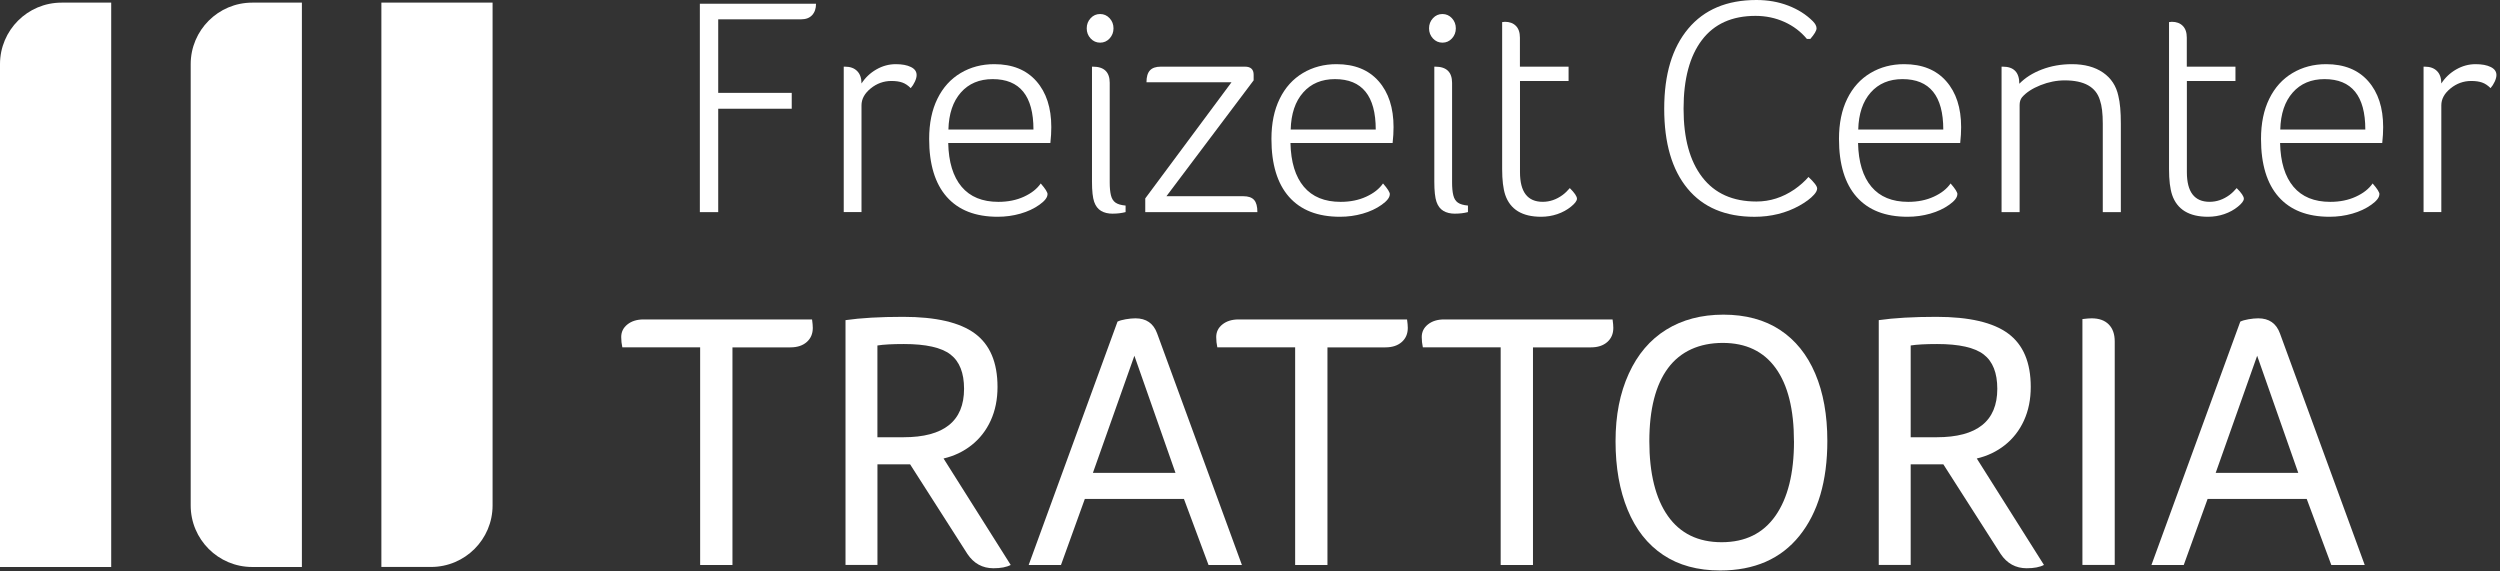
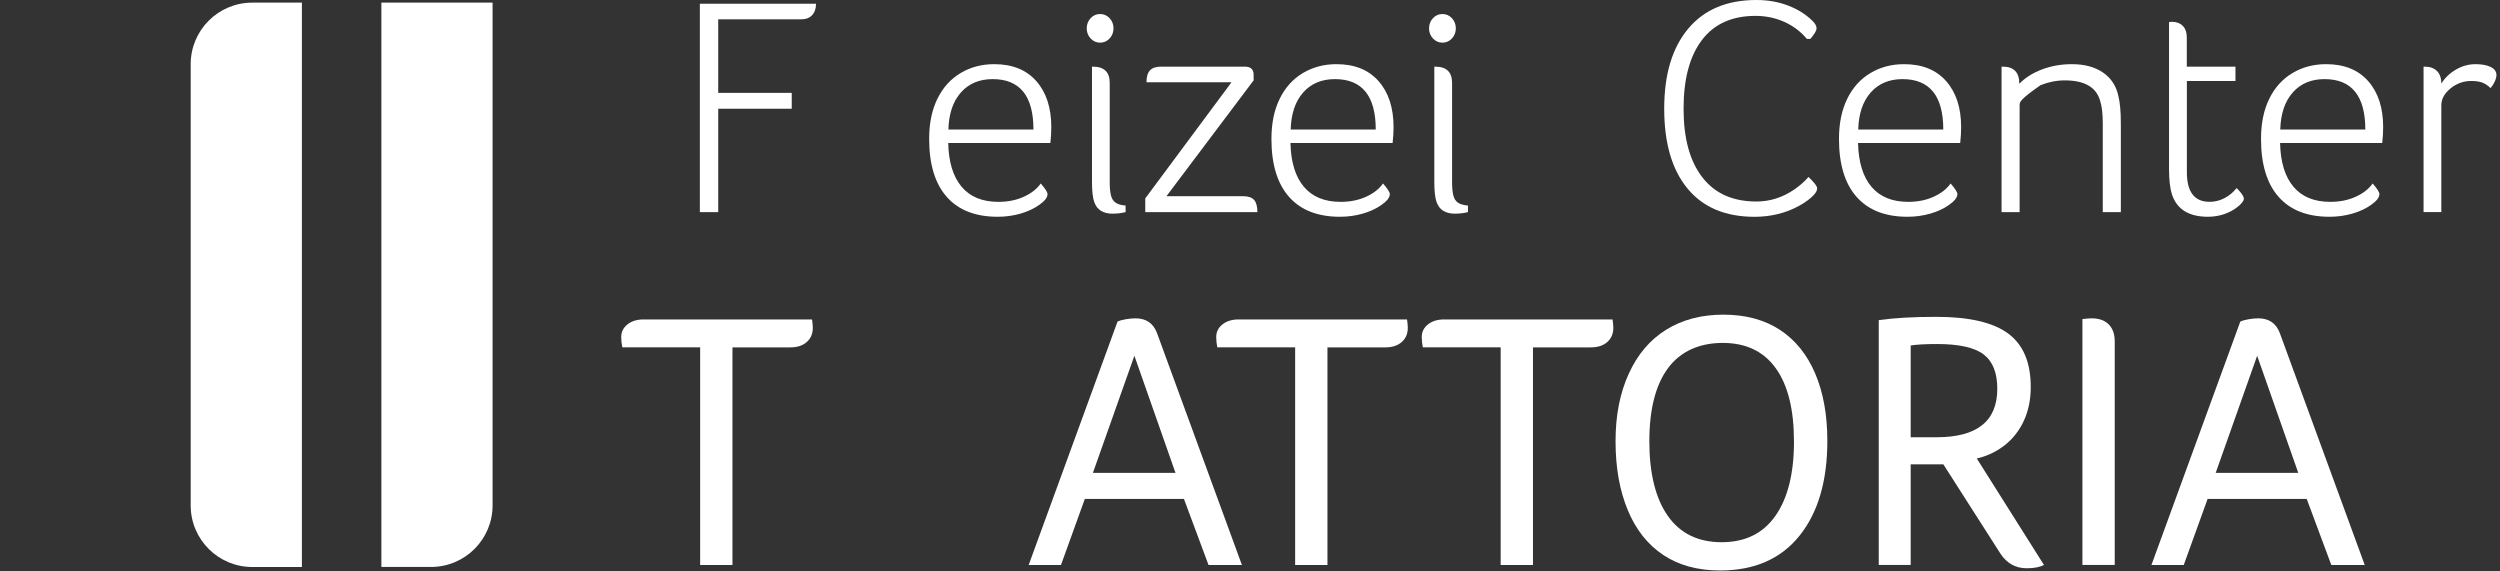
<svg xmlns="http://www.w3.org/2000/svg" width="674" height="154" viewBox="0 0 674 154" fill="none">
  <rect x="0" y="0" width="674" height="154" fill="#333333" stroke="none" />
  <g clip-path="url(#clip0_8075_497)">
-     <path d="M29.98 0.71L29.98 152.86H0L0 17.3C0 8.14 7.44 0.71 16.59 0.71L29.98 0.71Z" fill="white" />
    <path d="M81.39 0.71L81.39 152.86H68C58.84 152.86 51.41 145.42 51.41 136.27L51.41 17.3C51.41 8.14 58.85 0.71 68 0.71L81.39 0.71Z" fill="white" />
    <path d="M132.8 0.7V136.26C132.8 145.42 125.36 152.85 116.21 152.85H102.82L102.82 0.7L132.8 0.7Z" fill="white" />
    <path d="M188.681 57.19V1.01H220.001C220.001 2.3 219.651 3.32 218.951 4.08C218.251 4.84 217.261 5.21 215.971 5.21H193.631V25.03H213.451V29.31H193.631V57.19H188.681Z" fill="white" />
-     <path d="M232.261 22.51C233.271 20.94 234.601 19.68 236.251 18.73C237.901 17.78 239.651 17.3 241.501 17.3C243.181 17.3 244.541 17.55 245.571 18.06C246.611 18.56 247.121 19.29 247.121 20.24C247.121 20.74 246.971 21.33 246.661 22C246.351 22.67 245.971 23.26 245.531 23.76C244.801 23.03 244.051 22.53 243.261 22.25C242.481 21.97 241.501 21.83 240.321 21.83C238.251 21.83 236.391 22.5 234.741 23.84C233.091 25.18 232.261 26.7 232.261 28.38V57.18H227.471V17.97H227.811C229.211 17.97 230.301 18.36 231.081 19.15C231.861 19.93 232.261 21.05 232.261 22.51Z" fill="white" />
    <path d="M282.4 52.4C282.4 53.24 281.67 54.18 280.22 55.21C278.76 56.25 277.06 57.04 275.1 57.6C273.14 58.16 271.1 58.44 268.97 58.44C262.98 58.44 258.4 56.65 255.24 53.07C252.08 49.49 250.5 44.28 250.5 37.45C250.5 33.25 251.24 29.64 252.73 26.62C254.21 23.6 256.3 21.29 258.99 19.69C261.68 18.09 264.7 17.3 268.06 17.3C272.93 17.3 276.71 18.83 279.4 21.88C282.09 24.93 283.43 29.06 283.43 34.27C283.43 35.61 283.35 37.04 283.18 38.55H255.64C255.75 43.7 256.96 47.63 259.25 50.35C261.54 53.07 264.85 54.42 269.16 54.42C271.73 54.42 274.03 53.96 276.05 53.03C278.06 52.11 279.58 50.92 280.58 49.46C281.81 50.86 282.43 51.84 282.43 52.4H282.4ZM278.62 34.93C278.62 25.86 274.95 21.33 267.62 21.33C264.04 21.33 261.18 22.53 259.05 24.94C256.92 27.35 255.8 30.68 255.69 34.93H278.62Z" fill="white" />
    <path d="M300.2 7.64C300.2 8.7 299.85 9.61 299.15 10.37C298.45 11.13 297.6 11.5 296.59 11.5C295.58 11.5 294.73 11.12 294.03 10.37C293.33 9.61 292.98 8.71 292.98 7.64C292.98 6.57 293.33 5.67 294.03 4.91C294.73 4.15 295.58 3.78 296.59 3.78C297.6 3.78 298.45 4.16 299.15 4.91C299.85 5.66 300.2 6.58 300.2 7.64ZM300.03 57.61C298.74 57.61 297.68 57.36 296.84 56.85C296 56.35 295.38 55.54 294.99 54.42C294.6 53.3 294.4 51.48 294.4 48.96V17.97H294.65C297.67 17.97 299.18 19.43 299.18 22.34V49.21C299.18 50.61 299.29 51.76 299.51 52.65C299.73 53.55 300.14 54.2 300.73 54.62C301.32 55.04 302.23 55.31 303.46 55.42V57.18C302.39 57.46 301.25 57.6 300.02 57.6L300.03 57.61Z" fill="white" />
    <path d="M308.761 57.19V53.49L332.021 22.17H309.091C309.091 20.72 309.401 19.65 310.021 18.98C310.641 18.31 311.611 17.97 312.961 17.97H335.631C337.201 17.97 337.981 18.7 337.981 20.15V21.66L314.471 52.9H335.211C336.551 52.9 337.521 53.24 338.111 53.91C338.701 54.58 338.991 55.67 338.991 57.19H308.761Z" fill="white" />
    <path d="M374.68 52.4C374.68 53.24 373.95 54.18 372.5 55.21C371.04 56.25 369.34 57.04 367.38 57.6C365.42 58.16 363.38 58.44 361.25 58.44C355.26 58.44 350.68 56.65 347.52 53.07C344.36 49.49 342.78 44.28 342.78 37.45C342.78 33.25 343.52 29.64 345.01 26.62C346.49 23.6 348.58 21.29 351.26 19.69C353.95 18.09 356.97 17.3 360.33 17.3C365.2 17.3 368.98 18.83 371.67 21.88C374.36 24.93 375.7 29.06 375.7 34.27C375.7 35.61 375.62 37.04 375.45 38.55H347.91C348.02 43.7 349.23 47.63 351.52 50.35C353.81 53.07 357.12 54.42 361.43 54.42C364.01 54.42 366.3 53.96 368.32 53.03C370.34 52.11 371.85 50.92 372.86 49.46C374.09 50.86 374.71 51.84 374.71 52.4H374.68ZM370.9 34.93C370.9 25.86 367.23 21.33 359.9 21.33C356.32 21.33 353.46 22.53 351.33 24.94C349.2 27.35 348.08 30.68 347.97 34.93H370.9Z" fill="white" />
    <path d="M392.491 7.64C392.491 8.7 392.141 9.61 391.441 10.37C390.741 11.13 389.891 11.5 388.881 11.5C387.871 11.5 387.021 11.12 386.321 10.37C385.621 9.61 385.271 8.71 385.271 7.64C385.271 6.57 385.621 5.67 386.321 4.91C387.021 4.15 387.871 3.78 388.881 3.78C389.891 3.78 390.741 4.16 391.441 4.91C392.141 5.67 392.491 6.58 392.491 7.64ZM392.321 57.61C391.031 57.61 389.971 57.36 389.131 56.85C388.291 56.35 387.671 55.54 387.281 54.42C386.891 53.3 386.691 51.48 386.691 48.96V17.97H386.941C389.961 17.97 391.481 19.43 391.481 22.34V49.21C391.481 50.61 391.591 51.76 391.811 52.65C392.031 53.55 392.441 54.2 393.031 54.62C393.621 55.04 394.531 55.31 395.761 55.42V57.18C394.701 57.46 393.551 57.6 392.321 57.6V57.61Z" fill="white" />
-     <path d="M422.89 17.97V21.83H409.79V46.43C409.79 51.75 411.83 54.41 415.92 54.41C417.82 54.41 419.62 53.79 421.29 52.56C421.96 52.06 422.6 51.44 423.22 50.71C424.51 52 425.15 52.95 425.15 53.57C425.15 54.13 424.62 54.84 423.55 55.71C422.49 56.58 421.25 57.25 419.85 57.73C418.45 58.2 417 58.44 415.48 58.44C410.39 58.44 407.17 56.48 405.82 52.56C405.26 50.88 404.98 48.56 404.98 45.59V5.96C405.26 5.91 405.51 5.88 405.74 5.88C406.97 5.88 407.95 6.24 408.68 6.97C409.41 7.7 409.77 8.76 409.77 10.16V17.97H422.87H422.89Z" fill="white" />
    <path d="M487.551 47.7C489.121 49.16 489.901 50.19 489.901 50.81C489.901 51.31 489.621 51.87 489.061 52.49C488.161 53.5 486.831 54.49 485.071 55.47C483.311 56.45 481.421 57.19 479.401 57.69C477.381 58.19 475.261 58.45 473.021 58.45C465.181 58.45 459.161 55.92 454.971 50.85C450.771 45.78 448.671 38.6 448.671 29.31C448.671 20.02 450.831 12.88 455.141 7.73C459.451 2.58 465.581 0 473.531 0C476.611 0 479.461 0.5 482.101 1.51C484.731 2.52 486.941 3.92 488.731 5.71C489.401 6.38 489.741 7.03 489.741 7.64C489.741 8.25 489.181 9.21 488.061 10.5H487.141C485.511 8.54 483.501 7.01 481.091 5.92C478.681 4.83 476.081 4.28 473.281 4.28C466.951 4.28 462.141 6.45 458.841 10.79C455.541 15.13 453.891 21.3 453.891 29.31C453.891 37.32 455.571 43.42 458.931 47.78C462.291 52.15 467.161 54.33 473.541 54.33C477.181 54.33 480.591 53.24 483.791 51.06C485.301 50 486.561 48.88 487.571 47.7H487.551Z" fill="white" />
    <path d="M527.69 52.4C527.69 53.24 526.96 54.18 525.51 55.21C524.05 56.25 522.35 57.04 520.39 57.6C518.43 58.16 516.39 58.44 514.26 58.44C508.27 58.44 503.69 56.65 500.53 53.07C497.37 49.49 495.79 44.28 495.79 37.45C495.79 33.25 496.53 29.64 498.02 26.62C499.5 23.6 501.59 21.29 504.28 19.69C506.97 18.09 509.99 17.3 513.35 17.3C518.22 17.3 522 18.83 524.69 21.88C527.38 24.93 528.72 29.06 528.72 34.27C528.72 35.61 528.64 37.04 528.47 38.55H500.93C501.04 43.7 502.25 47.63 504.54 50.35C506.83 53.07 510.14 54.42 514.45 54.42C517.03 54.42 519.32 53.96 521.34 53.03C523.36 52.11 524.87 50.92 525.88 49.46C527.11 50.86 527.73 51.84 527.73 52.4H527.69ZM523.91 34.93C523.91 25.86 520.24 21.33 512.91 21.33C509.33 21.33 506.47 22.53 504.34 24.94C502.21 27.35 501.09 30.68 500.98 34.93H523.91Z" fill="white" />
-     <path d="M544.4 22.59C545.97 20.97 548 19.68 550.49 18.73C552.98 17.78 555.68 17.3 558.59 17.3C562 17.3 564.8 18.06 566.99 19.57C569.17 21.08 570.54 23.18 571.11 25.87C571.56 27.66 571.78 30.15 571.78 33.34V57.19H566.91V33.34C566.91 30.6 566.66 28.5 566.15 27.04C565.09 23.46 561.92 21.67 556.66 21.67C554.48 21.67 552.29 22.1 550.11 22.97C547.93 23.84 546.28 24.92 545.16 26.2C544.71 26.76 544.49 27.46 544.49 28.3V57.19H539.62V17.97H539.96C542.93 17.97 544.41 19.51 544.41 22.59H544.4Z" fill="white" />
+     <path d="M544.4 22.59C545.97 20.97 548 19.68 550.49 18.73C552.98 17.78 555.68 17.3 558.59 17.3C562 17.3 564.8 18.06 566.99 19.57C569.17 21.08 570.54 23.18 571.11 25.87C571.56 27.66 571.78 30.15 571.78 33.34V57.19H566.91V33.34C566.91 30.6 566.66 28.5 566.15 27.04C565.09 23.46 561.92 21.67 556.66 21.67C554.48 21.67 552.29 22.1 550.11 22.97C544.71 26.76 544.49 27.46 544.49 28.3V57.19H539.62V17.97H539.96C542.93 17.97 544.41 19.51 544.41 22.59H544.4Z" fill="white" />
    <path d="M602.68 17.97V21.83H589.581V46.43C589.581 51.75 591.621 54.41 595.711 54.41C597.611 54.41 599.411 53.79 601.081 52.56C601.751 52.06 602.39 51.44 603.01 50.71C604.3 52 604.94 52.95 604.94 53.57C604.94 54.13 604.411 54.84 603.341 55.71C602.281 56.58 601.041 57.25 599.641 57.73C598.241 58.2 596.791 58.44 595.271 58.44C590.181 58.44 586.96 56.48 585.61 52.56C585.05 50.88 584.771 48.56 584.771 45.59V5.96C585.051 5.91 585.301 5.88 585.531 5.88C586.761 5.88 587.74 6.24 588.47 6.97C589.2 7.7 589.56 8.76 589.56 10.16V17.97H602.66H602.68Z" fill="white" />
    <path d="M641.47 52.4C641.47 53.24 640.74 54.18 639.29 55.21C637.83 56.25 636.13 57.04 634.17 57.6C632.21 58.16 630.17 58.44 628.04 58.44C622.05 58.44 617.47 56.65 614.31 53.07C611.15 49.49 609.57 44.28 609.57 37.45C609.57 33.25 610.31 29.64 611.8 26.62C613.28 23.6 615.37 21.29 618.06 19.69C620.75 18.09 623.77 17.3 627.13 17.3C632 17.3 635.78 18.83 638.47 21.88C641.16 24.93 642.5 29.06 642.5 34.27C642.5 35.61 642.42 37.04 642.25 38.55H614.71C614.82 43.7 616.03 47.63 618.32 50.35C620.61 53.07 623.92 54.42 628.23 54.42C630.81 54.42 633.1 53.96 635.12 53.03C637.14 52.11 638.65 50.92 639.66 49.46C640.89 50.86 641.51 51.84 641.51 52.4H641.47ZM637.69 34.93C637.69 25.86 634.02 21.33 626.69 21.33C623.11 21.33 620.25 22.53 618.12 24.94C615.99 27.35 614.87 30.68 614.76 34.93H637.69Z" fill="white" />
    <path d="M658.181 22.51C659.191 20.94 660.521 19.68 662.171 18.73C663.821 17.78 665.571 17.3 667.421 17.3C669.101 17.3 670.461 17.55 671.491 18.06C672.521 18.56 673.041 19.29 673.041 20.24C673.041 20.74 672.881 21.33 672.581 22C672.271 22.67 671.891 23.26 671.451 23.76C670.721 23.03 669.971 22.53 669.181 22.25C668.391 21.97 667.421 21.83 666.241 21.83C664.171 21.83 662.311 22.5 660.661 23.84C659.011 25.18 658.181 26.7 658.181 28.38V57.18H653.391V17.97H653.731C655.131 17.97 656.221 18.36 657.011 19.15C657.791 19.93 658.181 21.05 658.181 22.51Z" fill="white" />
    <path d="M188.76 93.64H167.78C167.58 92.72 167.48 91.79 167.48 90.87C167.48 89.48 168.04 88.35 169.16 87.46C170.28 86.57 171.73 86.12 173.51 86.12H218.93C219.06 87.05 219.13 87.8 219.13 88.4C219.13 89.98 218.59 91.25 217.5 92.21C216.41 93.17 214.94 93.65 213.1 93.65H197.47V152.33H188.76V93.65V93.64Z" fill="white" />
-     <path d="M227.95 86.31C232.04 85.72 237.22 85.42 243.49 85.42C252.33 85.42 258.78 86.92 262.84 89.92C266.9 92.92 268.93 97.72 268.93 104.32C268.93 107.68 268.32 110.7 267.1 113.37C265.88 116.04 264.16 118.25 261.95 120C259.74 121.75 257.22 122.95 254.38 123.61L272.49 152.31C271.37 152.9 269.82 153.2 267.84 153.2C264.87 153.2 262.53 151.91 260.81 149.34L245.37 125.19H236.56V152.3H227.95V86.3V86.31ZM243.58 117.88C254.47 117.88 259.91 113.53 259.91 104.82C259.91 100.53 258.69 97.45 256.25 95.57C253.81 93.69 249.62 92.75 243.68 92.75C240.58 92.75 238.2 92.88 236.55 93.14V117.88H243.58Z" fill="white" />
    <path d="M301.27 86.71C301.8 86.45 302.54 86.23 303.5 86.07C304.46 85.91 305.33 85.82 306.12 85.82C309.02 85.82 310.97 87.17 311.96 89.88L334.82 152.32H325.82L319.19 134.51H292.47L286.04 152.32H277.33L301.28 86.71H301.27ZM316.91 127.48L305.83 95.91L294.65 127.48H316.92H316.91Z" fill="white" />
    <path d="M349.171 93.64H328.191C327.991 92.72 327.891 91.79 327.891 90.87C327.891 89.48 328.451 88.35 329.571 87.46C330.691 86.57 332.141 86.12 333.921 86.12H379.341C379.471 87.05 379.541 87.8 379.541 88.4C379.541 89.98 379.001 91.25 377.911 92.21C376.821 93.17 375.351 93.65 373.511 93.65H357.881V152.33H349.171V93.65V93.64Z" fill="white" />
    <path d="M404.581 93.64H383.601C383.401 92.72 383.301 91.79 383.301 90.87C383.301 89.48 383.861 88.35 384.981 87.46C386.101 86.57 387.551 86.12 389.331 86.12H434.751C434.881 87.05 434.951 87.8 434.951 88.4C434.951 89.98 434.411 91.25 433.321 92.21C432.231 93.17 430.761 93.65 428.921 93.65H413.291V152.33H404.581V93.65V93.64Z" fill="white" />
    <path d="M492.651 118.87C492.651 129.69 490.141 138.22 485.131 144.45C480.121 150.68 472.991 153.8 463.761 153.8C457.691 153.8 452.561 152.4 448.371 149.59C444.181 146.79 441.001 142.75 438.821 137.47C436.641 132.19 435.551 126.03 435.551 118.97C435.551 111.91 436.741 105.97 439.111 100.76C441.481 95.55 444.851 91.59 449.201 88.89C453.551 86.19 458.701 84.83 464.641 84.83C470.581 84.83 475.721 86.2 479.881 88.94C484.041 91.68 487.201 95.6 489.381 100.71C491.561 105.82 492.651 111.88 492.651 118.87ZM483.651 118.97C483.651 110.4 482.021 103.83 478.751 99.28C475.481 94.73 470.721 92.45 464.451 92.45C458.181 92.45 453.071 94.71 449.711 99.23C446.351 103.75 444.661 110.33 444.661 118.97C444.661 127.61 446.331 134.39 449.661 139.11C452.991 143.83 457.821 146.18 464.161 146.18C470.501 146.18 475.331 143.81 478.661 139.06C481.991 134.31 483.661 127.62 483.661 118.97H483.651Z" fill="white" />
    <path d="M506.511 86.31C510.601 85.72 515.781 85.42 522.051 85.42C530.891 85.42 537.341 86.92 541.401 89.92C545.461 92.92 547.491 97.72 547.491 104.32C547.491 107.68 546.881 110.7 545.661 113.37C544.441 116.04 542.721 118.25 540.511 120C538.301 121.75 535.771 122.95 532.941 123.61L551.051 152.31C549.931 152.9 548.381 153.2 546.401 153.2C543.431 153.2 541.091 151.91 539.371 149.34L523.931 125.19H515.121V152.3H506.511V86.3V86.31ZM522.141 117.88C533.021 117.88 538.471 113.53 538.471 104.82C538.471 100.53 537.251 97.45 534.811 95.57C532.371 93.69 528.181 92.75 522.241 92.75C519.141 92.75 516.761 92.88 515.121 93.14V117.88H522.151H522.141Z" fill="white" />
    <path d="M561.431 86.02C562.481 85.89 563.311 85.82 563.901 85.82C565.881 85.82 567.411 86.36 568.501 87.45C569.591 88.54 570.131 90.07 570.131 92.05V152.31H561.421V86.01L561.431 86.02Z" fill="white" />
    <path d="M603.98 86.71C604.51 86.45 605.25 86.23 606.21 86.07C607.17 85.91 608.04 85.82 608.83 85.82C611.73 85.82 613.68 87.17 614.67 89.88L637.53 152.32H628.52L621.89 134.51H595.17L588.74 152.32H580.03L603.98 86.71ZM619.61 127.48L608.53 95.91L597.35 127.48H619.61Z" fill="white" />
  </g>
  <defs>
    <clipPath id="clip0_8075_497">
      <rect width="673.05" height="153.8" fill="white" />
    </clipPath>
  </defs>
</svg>